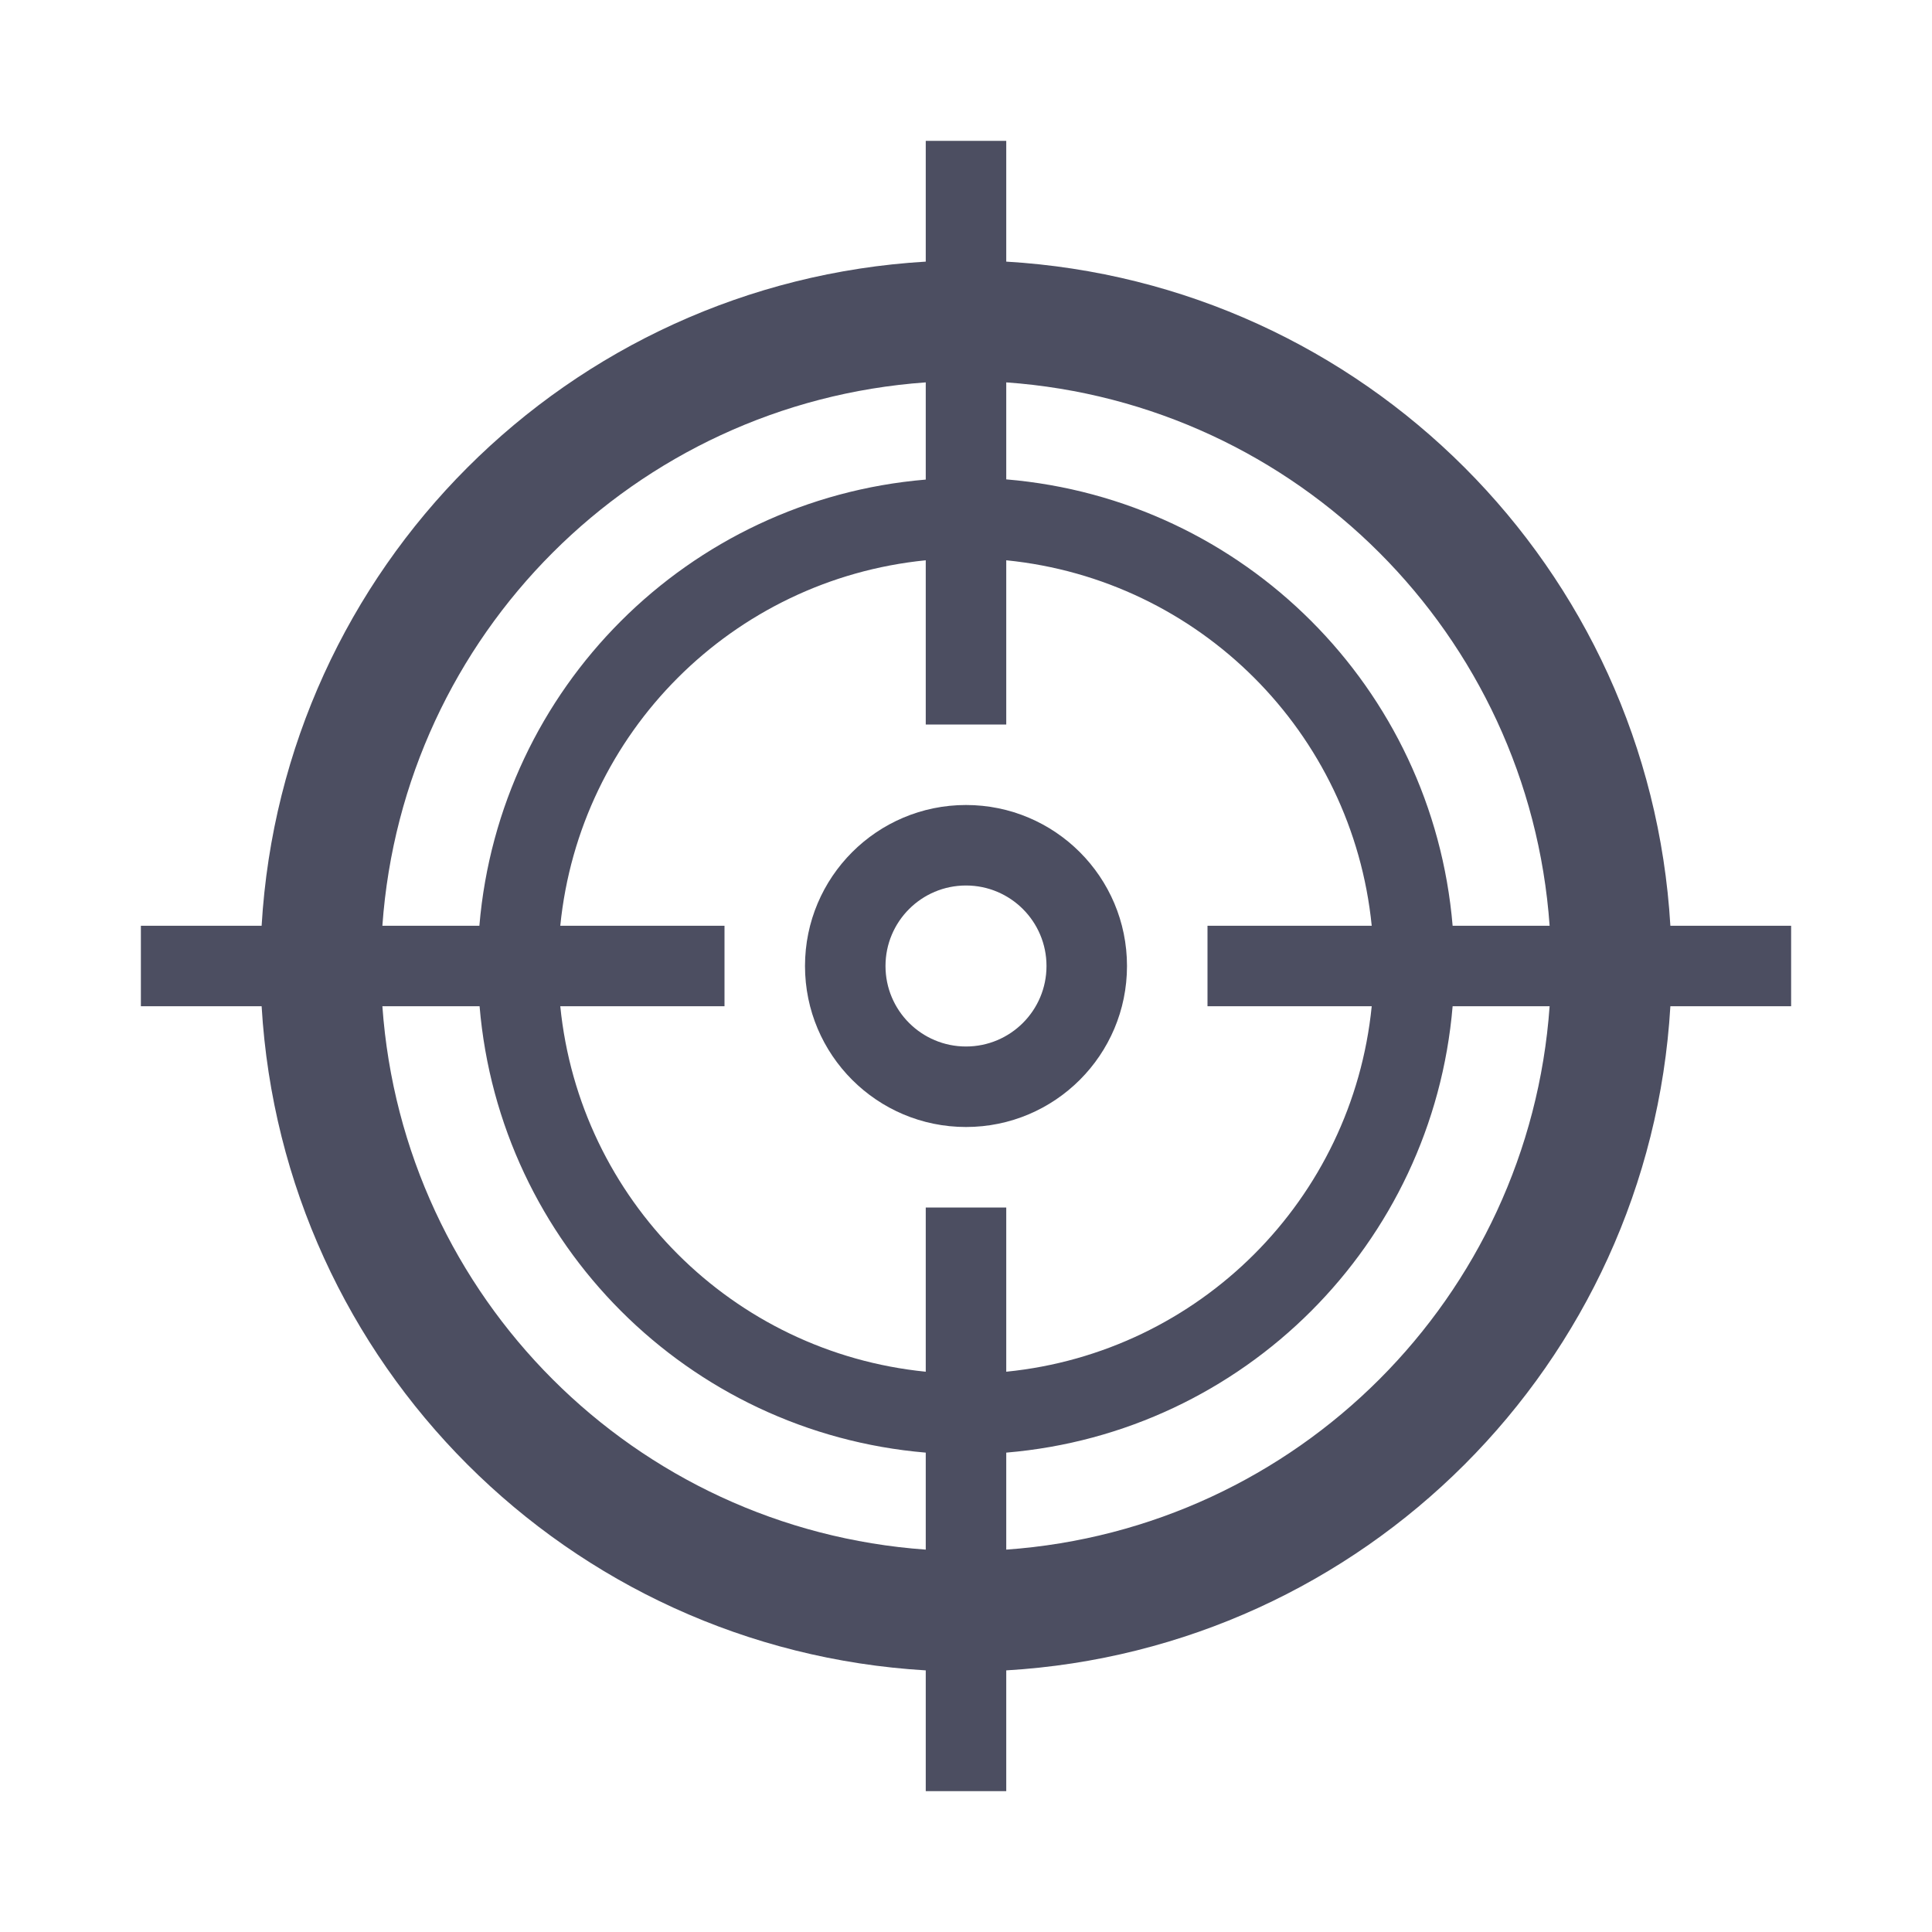
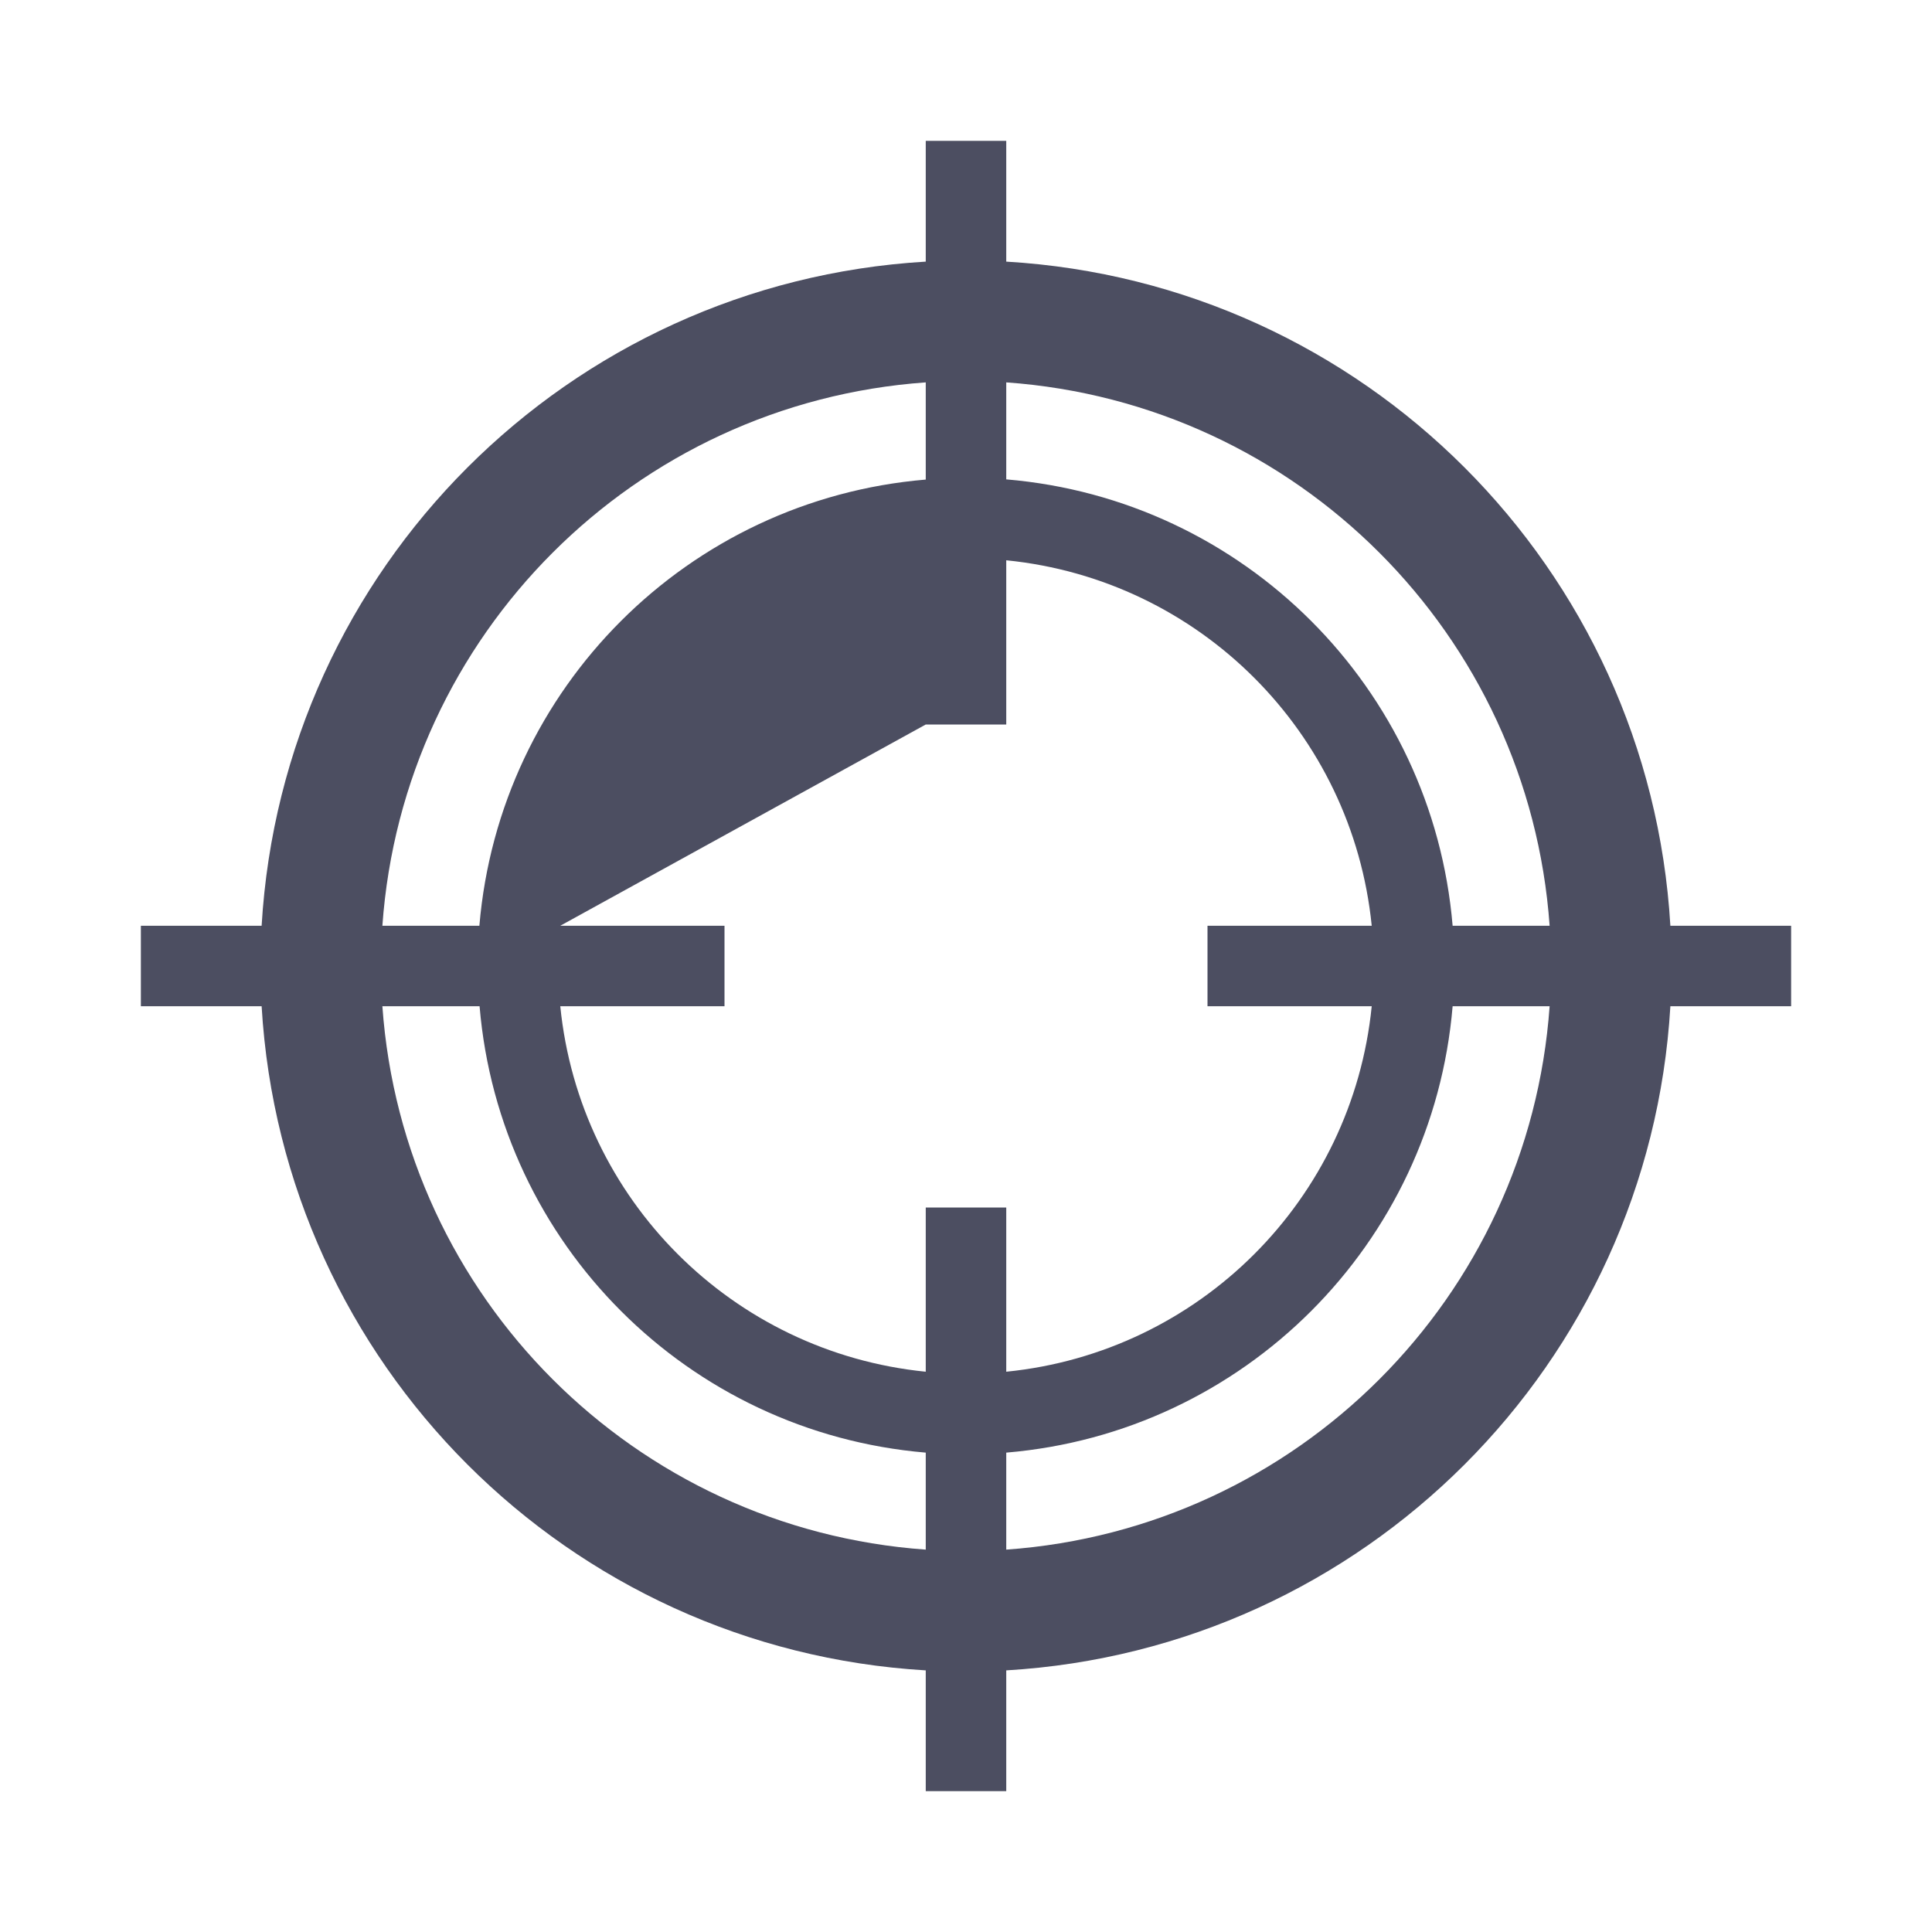
<svg xmlns="http://www.w3.org/2000/svg" viewBox="0 0 96 96" id="Icons_Target" overflow="hidden">
-   <path d="M48 56C43.582 56 40 52.418 40 48 40 43.582 43.582 40 48 40 52.418 40 56 43.582 56 48 56 52.418 52.418 56 48 56ZM48 44C45.791 44 44 45.791 44 48 44 50.209 45.791 52 48 52 50.209 52 52 50.209 52 48 52 45.791 50.209 44 48 44Z" fill="#4C4E61" />
-   <path d="M83 46C81.951 28.227 67.773 14.049 50 13L50 7 46 7 46 13C28.227 14.049 14.049 28.227 13 46L7 46 7 50 13 50C14.049 67.773 28.227 81.951 46 83L46 89 50 89 50 83C67.773 81.951 81.951 67.773 83 50L89 50 89 46ZM68.16 50C67.199 59.603 59.603 67.199 50 68.16L50 60 46 60 46 68.16C36.397 67.199 28.801 59.603 27.84 50L36 50 36 46 27.84 46C28.801 36.397 36.397 28.801 46 27.84L46 36 50 36 50 27.84C59.603 28.801 67.199 36.397 68.16 46L60 46 60 50ZM46 19 46 23.83C34.189 24.822 24.817 34.19 23.82 46L19 46C20.028 31.536 31.536 20.028 46 19ZM19 50 23.83 50C24.822 61.811 34.19 71.183 46 72.18L46 77C31.536 75.972 20.028 64.464 19 50ZM50 77 50 72.18C61.814 71.187 71.187 61.814 72.18 50L77 50C75.972 64.464 64.464 75.972 50 77ZM72.18 46C71.187 34.186 61.814 24.813 50 23.82L50 19C64.464 20.028 75.972 31.536 77 46Z" fill="#4C4E61" />
+   <path d="M83 46C81.951 28.227 67.773 14.049 50 13L50 7 46 7 46 13C28.227 14.049 14.049 28.227 13 46L7 46 7 50 13 50C14.049 67.773 28.227 81.951 46 83L46 89 50 89 50 83C67.773 81.951 81.951 67.773 83 50L89 50 89 46ZM68.16 50C67.199 59.603 59.603 67.199 50 68.16L50 60 46 60 46 68.16C36.397 67.199 28.801 59.603 27.84 50L36 50 36 46 27.84 46L46 36 50 36 50 27.84C59.603 28.801 67.199 36.397 68.16 46L60 46 60 50ZM46 19 46 23.83C34.189 24.822 24.817 34.19 23.82 46L19 46C20.028 31.536 31.536 20.028 46 19ZM19 50 23.83 50C24.822 61.811 34.19 71.183 46 72.18L46 77C31.536 75.972 20.028 64.464 19 50ZM50 77 50 72.18C61.814 71.187 71.187 61.814 72.18 50L77 50C75.972 64.464 64.464 75.972 50 77ZM72.18 46C71.187 34.186 61.814 24.813 50 23.82L50 19C64.464 20.028 75.972 31.536 77 46Z" fill="#4C4E61" />
</svg>